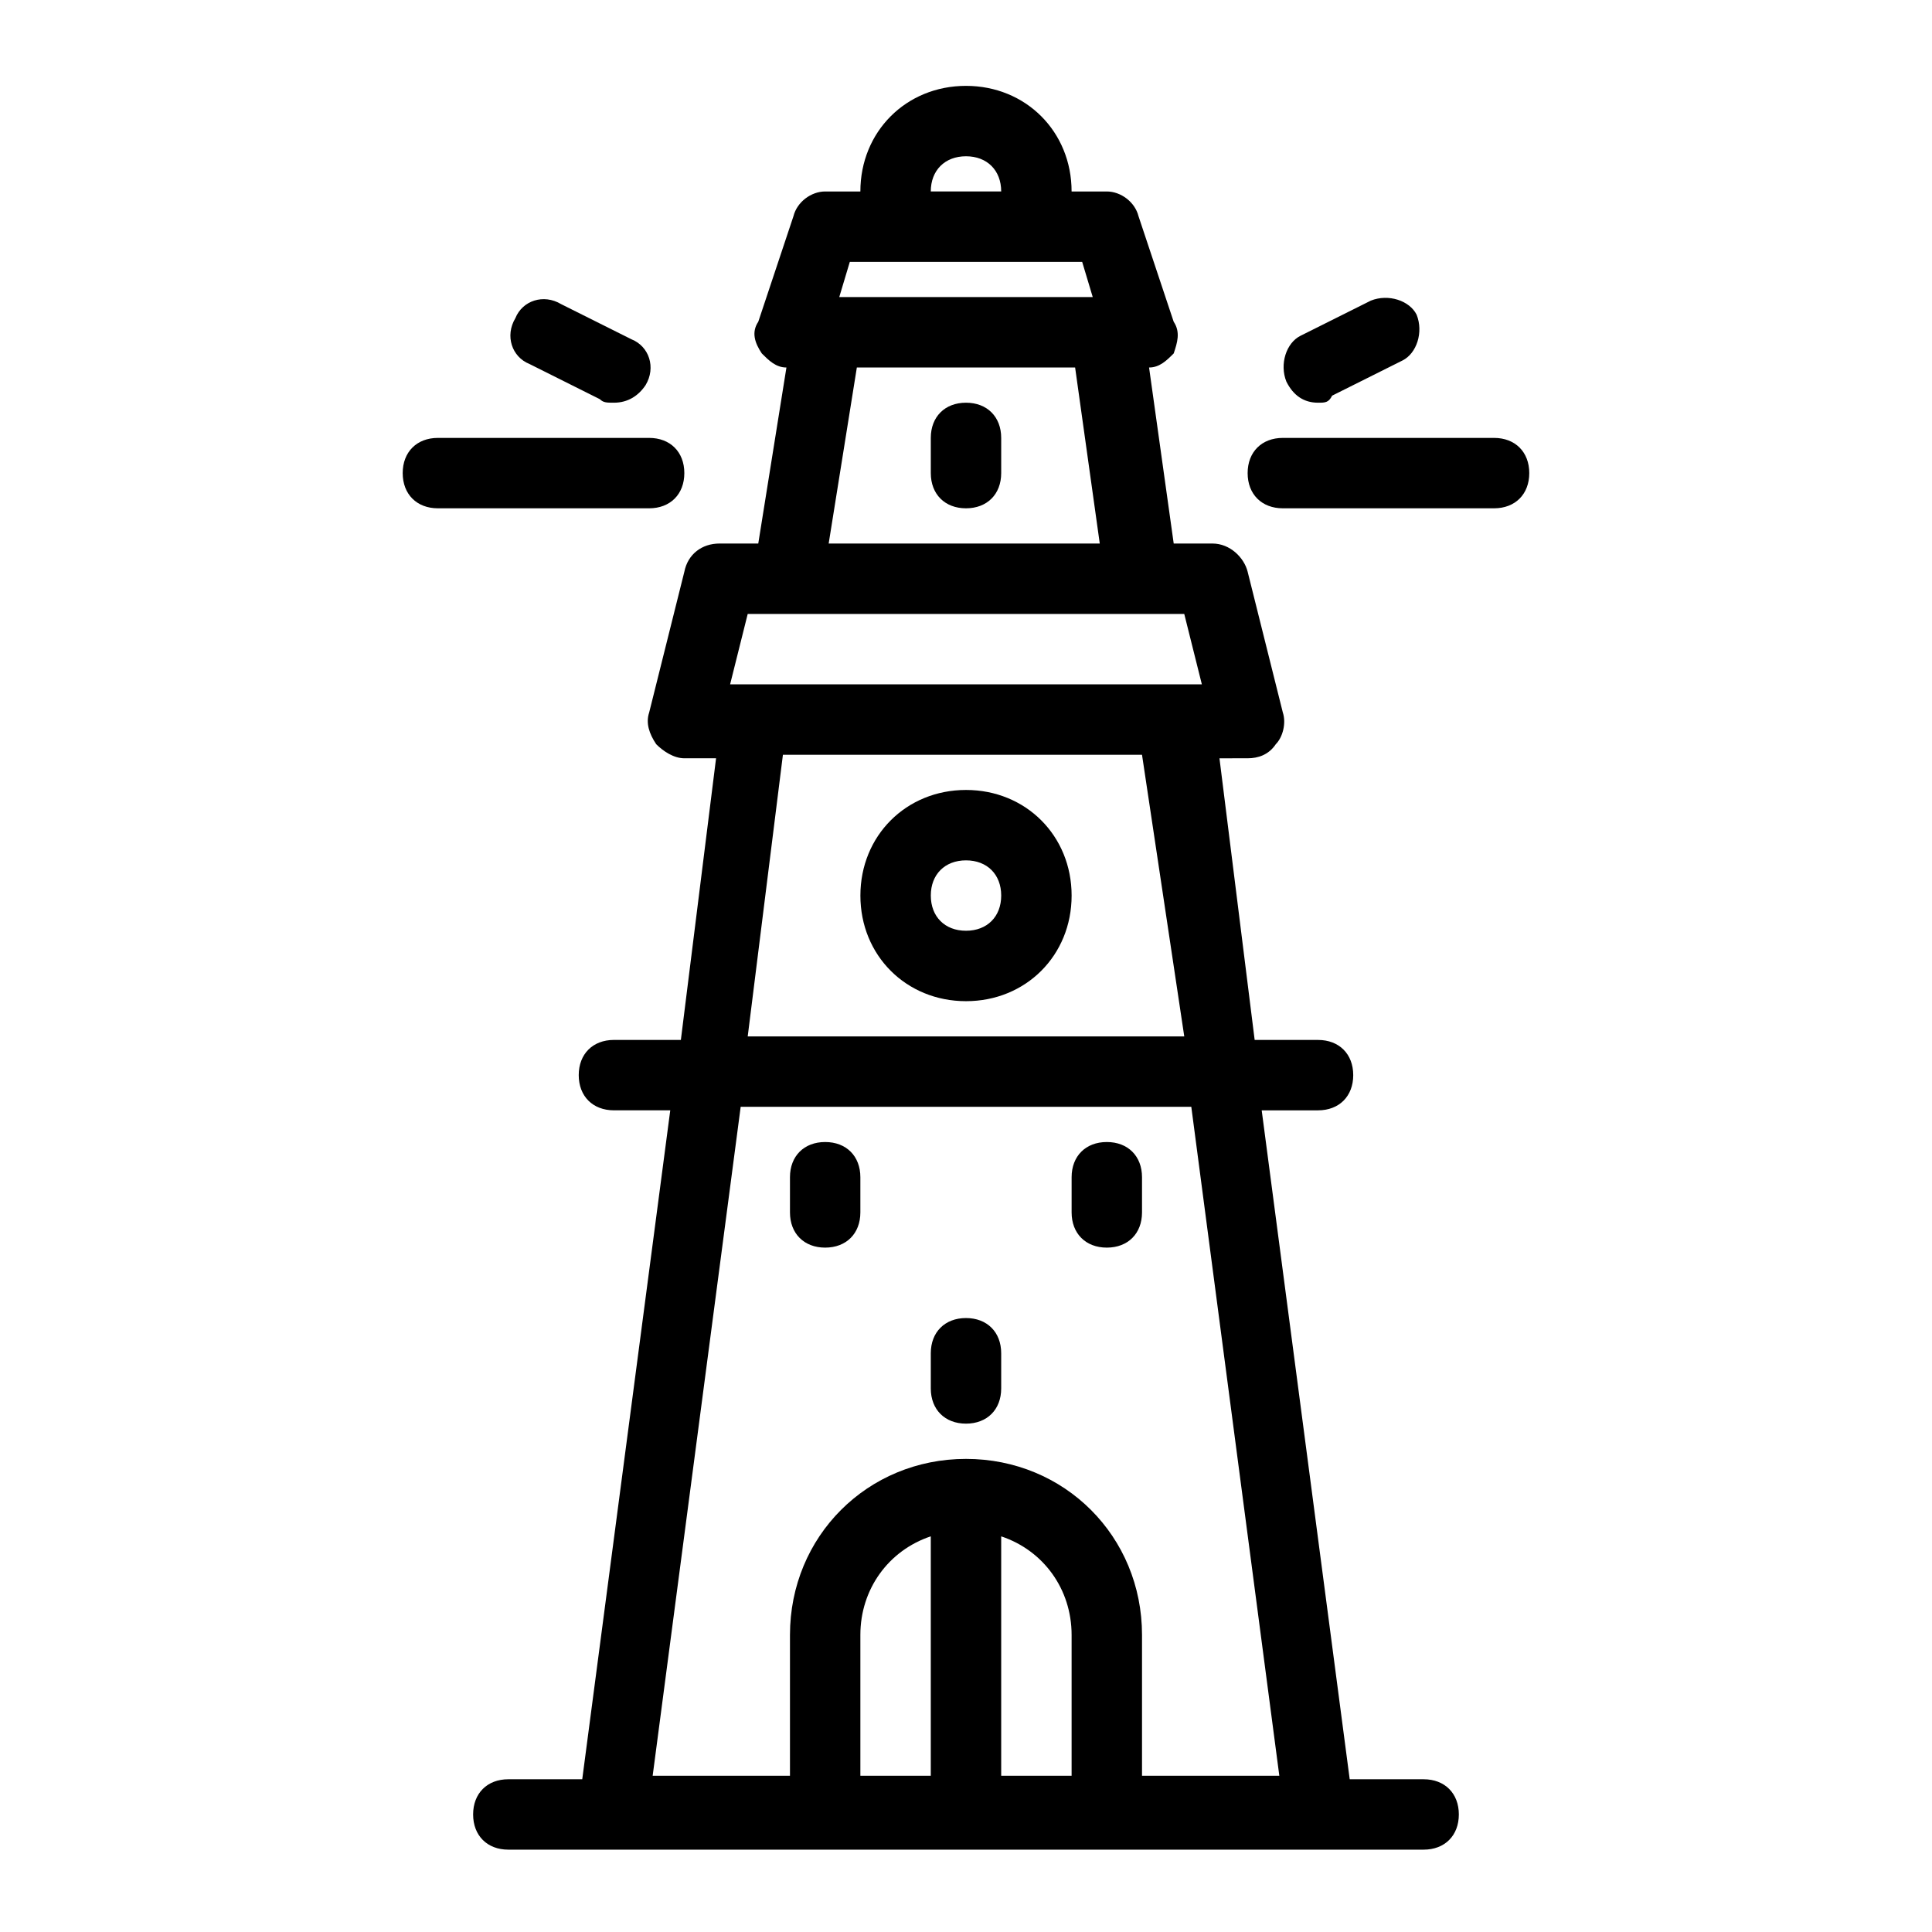
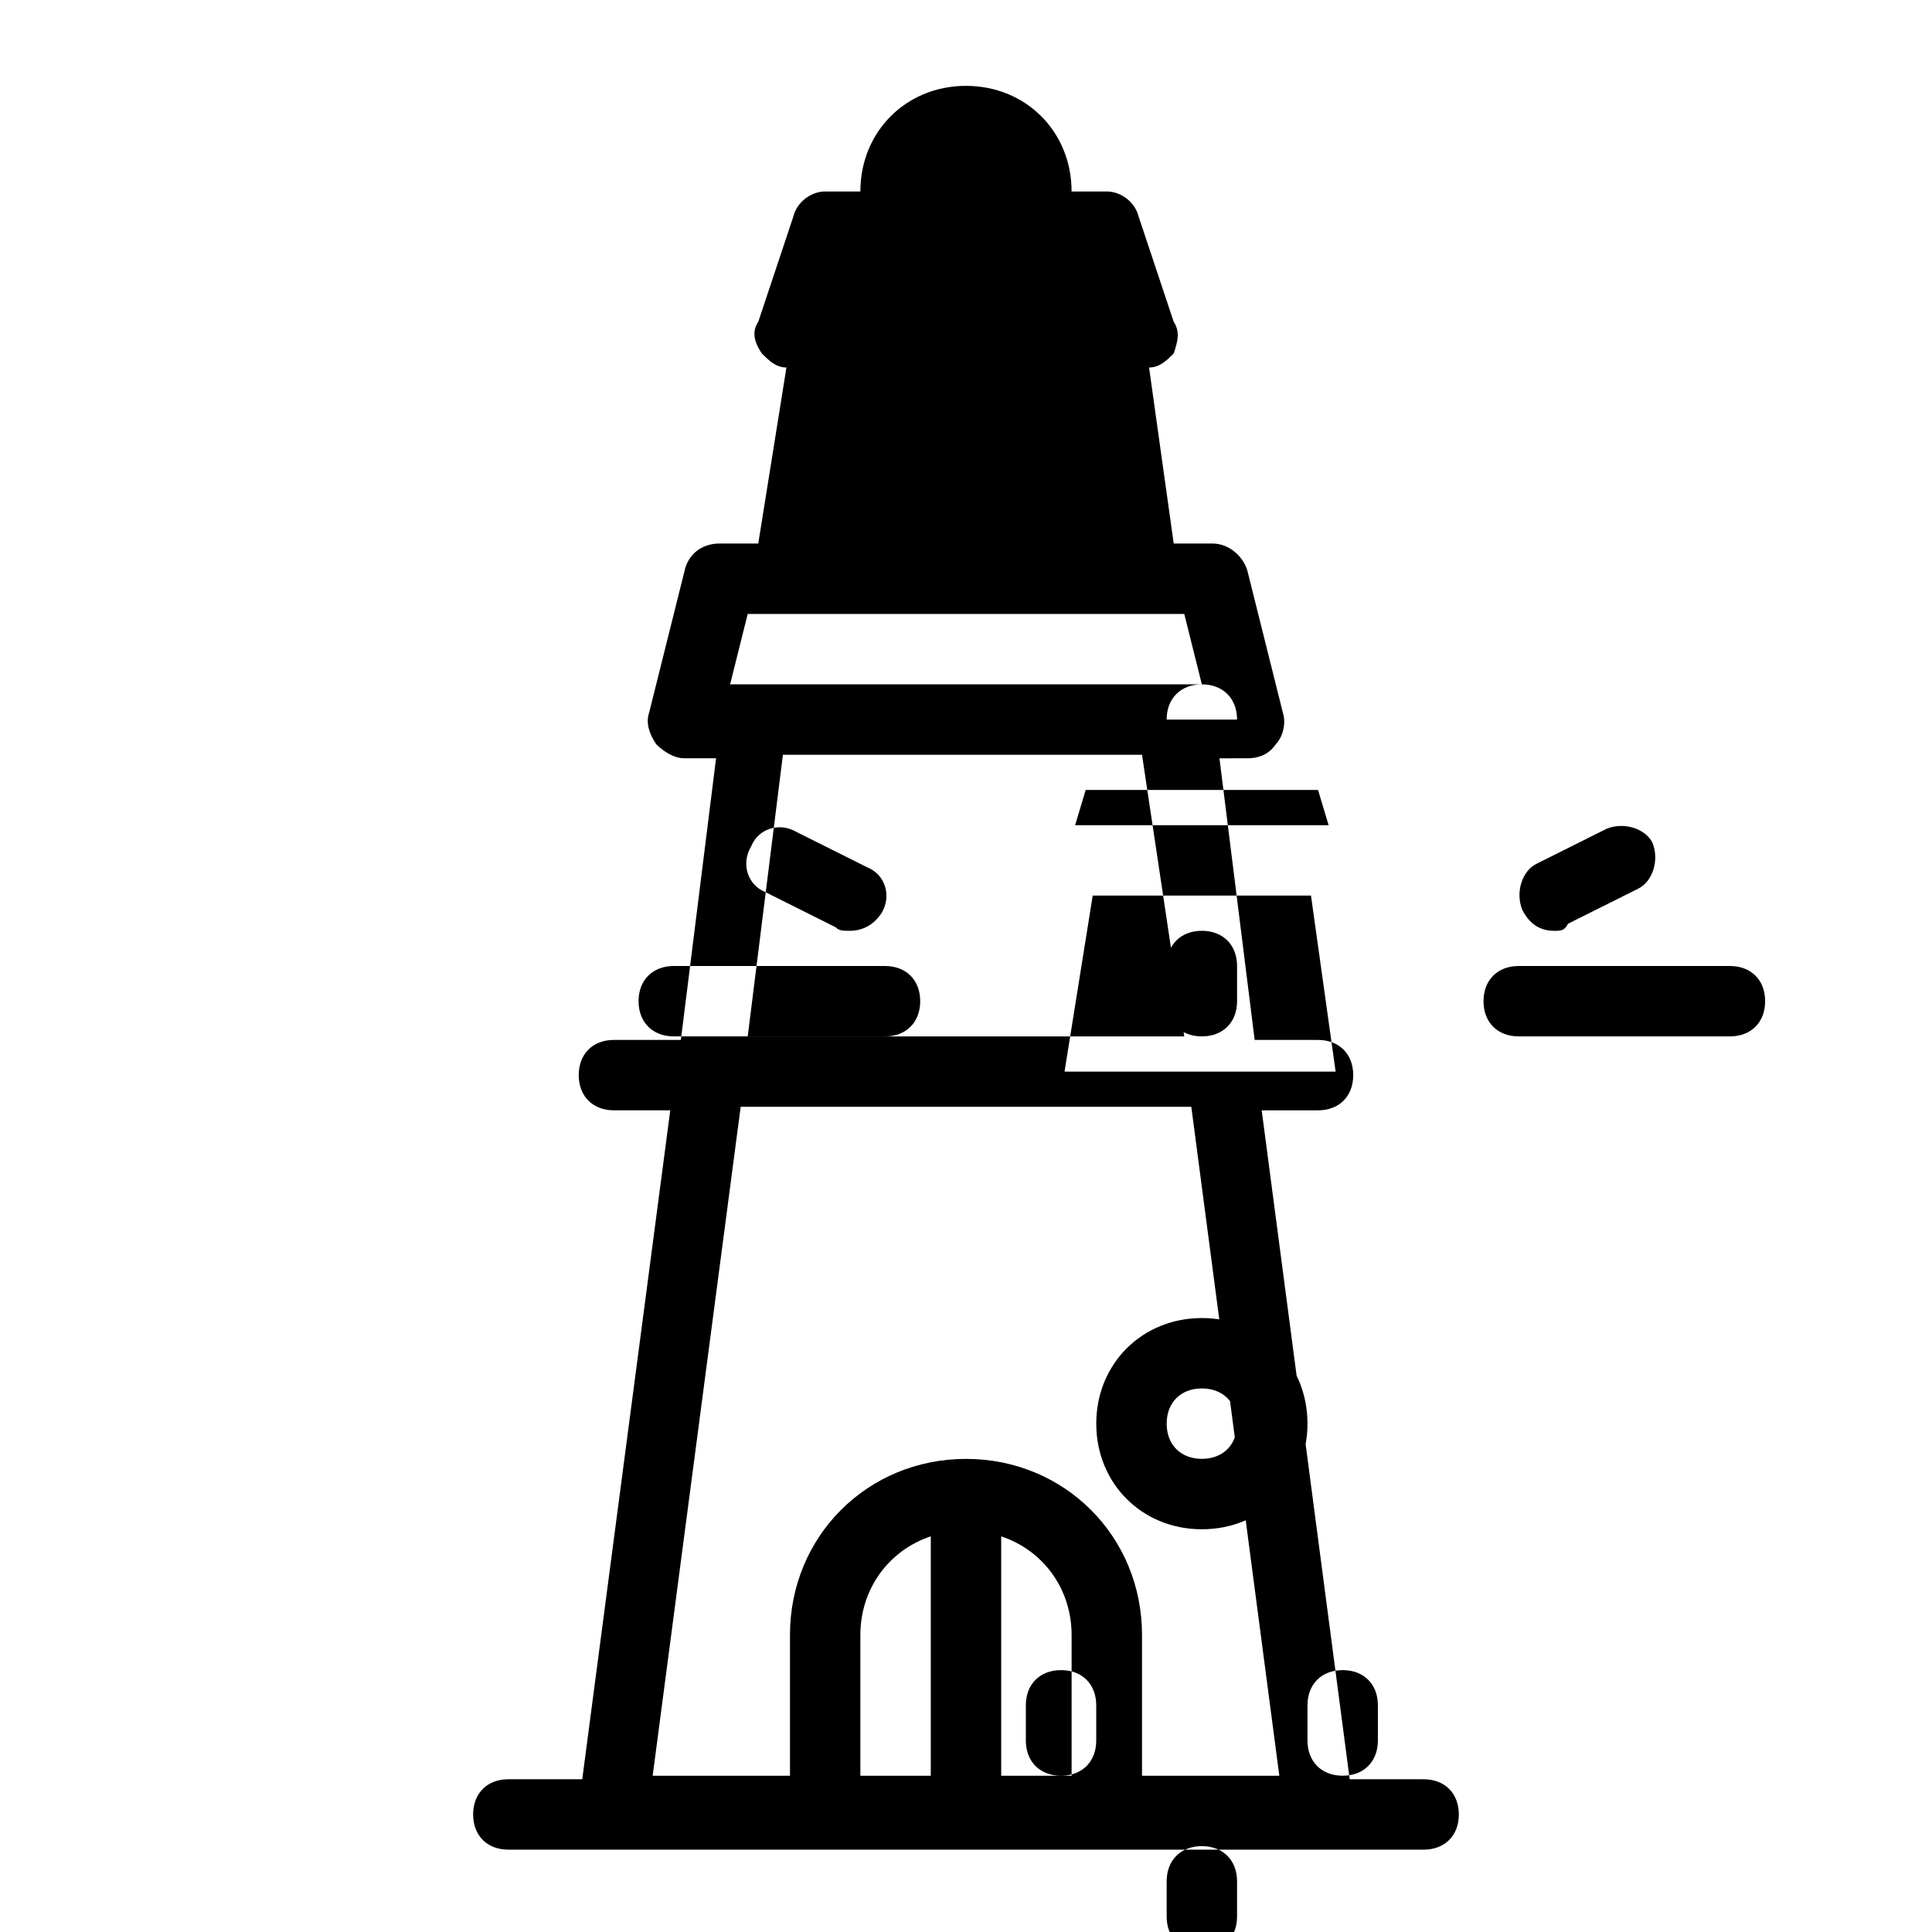
<svg xmlns="http://www.w3.org/2000/svg" fill="#000000" width="800px" height="800px" version="1.1" viewBox="144 144 512 512">
-   <path d="m334.69 288.04c-4.664 0-8.398 2.801-9.328 7.465l-9.328 37.32c-0.934 2.801 0 5.598 1.867 8.398 1.867 1.867 4.664 3.731 7.465 3.731h8.398l-9.328 74.637h-17.738c-5.598 0-9.328 3.731-9.328 9.328 0 5.598 3.731 9.328 9.328 9.328h14.926l-23.324 177.27-19.59 0.004c-5.598 0-9.328 3.731-9.328 9.328s3.731 9.328 9.328 9.328h242.57c5.598 0 9.328-3.731 9.328-9.328s-3.731-9.328-9.328-9.328h-19.594l-23.324-177.27h14.93c5.598 0 9.328-3.731 9.328-9.328s-3.731-9.328-9.328-9.328h-16.793l-9.328-74.637 7.461-0.004c2.801 0 5.598-0.934 7.465-3.731 1.867-1.867 2.801-5.598 1.867-8.398l-9.328-37.32c-0.934-3.731-4.664-7.465-9.328-7.465h-10.262l-6.531-46.648c2.801 0 4.664-1.867 6.531-3.731 0.926-2.801 1.859-5.598-0.008-8.398l-9.328-27.988c-0.934-3.731-4.664-6.531-8.398-6.531h-9.328c0-15.859-12.129-27.988-27.988-27.988s-27.988 12.129-27.988 27.988h-9.328c-3.731 0-7.465 2.801-8.398 6.531l-9.328 27.988c-1.871 2.801-0.938 5.598 0.93 8.398 1.867 1.867 3.731 3.731 6.531 3.731l-7.465 46.648zm55.977 326.55h-18.66v-37.32c0-12.129 7.465-22.391 18.66-26.125zm18.66 0v-63.441c11.195 3.731 18.66 13.996 18.66 26.125v37.32zm73.707 0h-36.387v-37.32c0-26.125-20.527-46.648-46.648-46.648-26.125 0-46.648 20.527-46.648 46.648v37.32h-36.387l23.324-177.27h119.42zm-25.191-195.93h-115.69l9.328-74.637h95.164zm4.664-93.297h-125.02l4.664-18.66h115.69zm-62.508-139.95c5.598 0 9.328 3.731 9.328 9.328h-18.66c0-5.598 3.734-9.328 9.332-9.328zm-30.789 27.988h61.578l2.801 9.328h-67.176zm1.863 27.988h57.844l6.531 46.648h-71.84zm38.254 18.66v9.328c0 5.598-3.731 9.328-9.328 9.328s-9.328-3.731-9.328-9.328v-9.328c0-5.598 3.731-9.328 9.328-9.328s9.328 3.731 9.328 9.328zm-149.28 0h55.98c5.598 0 9.328 3.731 9.328 9.328s-3.731 9.328-9.328 9.328h-55.98c-5.598 0-9.328-3.731-9.328-9.328 0-5.594 3.731-9.328 9.328-9.328zm24.258-19.594c-4.664-1.867-6.531-7.465-3.731-12.129 1.867-4.664 7.465-6.531 12.129-3.731l18.66 9.328c4.664 1.867 6.531 7.465 3.731 12.129-1.867 2.801-4.664 4.668-8.398 4.668-1.867 0-2.801 0-3.731-0.934zm199.66 19.594h55.98c5.598 0 9.328 3.731 9.328 9.328s-3.731 9.328-9.328 9.328h-55.98c-5.598 0-9.328-3.731-9.328-9.328 0-5.594 3.731-9.328 9.328-9.328zm0.934-14.926c-1.867-4.664 0-10.262 3.731-12.129l18.66-9.328c4.664-1.867 10.262 0 12.129 3.731 1.867 4.664 0 10.262-3.731 12.129l-18.66 9.328c-0.934 1.867-1.863 1.867-3.731 1.867-3.731 0-6.531-1.867-8.398-5.598zm-84.898 164.2c15.859 0 27.988-12.129 27.988-27.988s-12.129-27.988-27.988-27.988-27.988 12.129-27.988 27.988c-0.004 15.859 12.125 27.988 27.988 27.988zm0-37.32c5.598 0 9.328 3.731 9.328 9.328 0 5.598-3.731 9.328-9.328 9.328s-9.328-3.731-9.328-9.328c-0.004-5.594 3.731-9.328 9.328-9.328zm-46.652 93.301v-9.328c0-5.598 3.731-9.328 9.328-9.328 5.598 0 9.328 3.731 9.328 9.328v9.328c0 5.598-3.731 9.328-9.328 9.328-5.594 0-9.328-3.731-9.328-9.328zm37.32 46.648v-9.328c0-5.598 3.731-9.328 9.328-9.328s9.328 3.731 9.328 9.328v9.328c0 5.598-3.731 9.328-9.328 9.328-5.594 0-9.328-3.731-9.328-9.328zm37.32-46.648v-9.328c0-5.598 3.731-9.328 9.328-9.328s9.328 3.731 9.328 9.328v9.328c0 5.598-3.731 9.328-9.328 9.328s-9.328-3.731-9.328-9.328z" />
+   <path d="m334.69 288.04c-4.664 0-8.398 2.801-9.328 7.465l-9.328 37.32c-0.934 2.801 0 5.598 1.867 8.398 1.867 1.867 4.664 3.731 7.465 3.731h8.398l-9.328 74.637h-17.738c-5.598 0-9.328 3.731-9.328 9.328 0 5.598 3.731 9.328 9.328 9.328h14.926l-23.324 177.27-19.59 0.004c-5.598 0-9.328 3.731-9.328 9.328s3.731 9.328 9.328 9.328h242.57c5.598 0 9.328-3.731 9.328-9.328s-3.731-9.328-9.328-9.328h-19.594l-23.324-177.27h14.93c5.598 0 9.328-3.731 9.328-9.328s-3.731-9.328-9.328-9.328h-16.793l-9.328-74.637 7.461-0.004c2.801 0 5.598-0.934 7.465-3.731 1.867-1.867 2.801-5.598 1.867-8.398l-9.328-37.32c-0.934-3.731-4.664-7.465-9.328-7.465h-10.262l-6.531-46.648c2.801 0 4.664-1.867 6.531-3.731 0.926-2.801 1.859-5.598-0.008-8.398l-9.328-27.988c-0.934-3.731-4.664-6.531-8.398-6.531h-9.328c0-15.859-12.129-27.988-27.988-27.988s-27.988 12.129-27.988 27.988h-9.328c-3.731 0-7.465 2.801-8.398 6.531l-9.328 27.988c-1.871 2.801-0.938 5.598 0.93 8.398 1.867 1.867 3.731 3.731 6.531 3.731l-7.465 46.648zm55.977 326.55h-18.66v-37.32c0-12.129 7.465-22.391 18.66-26.125zm18.66 0v-63.441c11.195 3.731 18.66 13.996 18.66 26.125v37.32zm73.707 0h-36.387v-37.32c0-26.125-20.527-46.648-46.648-46.648-26.125 0-46.648 20.527-46.648 46.648v37.32h-36.387l23.324-177.27h119.42zm-25.191-195.93h-115.69l9.328-74.637h95.164zm4.664-93.297h-125.02l4.664-18.66h115.69zc5.598 0 9.328 3.731 9.328 9.328h-18.66c0-5.598 3.734-9.328 9.332-9.328zm-30.789 27.988h61.578l2.801 9.328h-67.176zm1.863 27.988h57.844l6.531 46.648h-71.84zm38.254 18.66v9.328c0 5.598-3.731 9.328-9.328 9.328s-9.328-3.731-9.328-9.328v-9.328c0-5.598 3.731-9.328 9.328-9.328s9.328 3.731 9.328 9.328zm-149.28 0h55.98c5.598 0 9.328 3.731 9.328 9.328s-3.731 9.328-9.328 9.328h-55.98c-5.598 0-9.328-3.731-9.328-9.328 0-5.594 3.731-9.328 9.328-9.328zm24.258-19.594c-4.664-1.867-6.531-7.465-3.731-12.129 1.867-4.664 7.465-6.531 12.129-3.731l18.66 9.328c4.664 1.867 6.531 7.465 3.731 12.129-1.867 2.801-4.664 4.668-8.398 4.668-1.867 0-2.801 0-3.731-0.934zm199.66 19.594h55.98c5.598 0 9.328 3.731 9.328 9.328s-3.731 9.328-9.328 9.328h-55.98c-5.598 0-9.328-3.731-9.328-9.328 0-5.594 3.731-9.328 9.328-9.328zm0.934-14.926c-1.867-4.664 0-10.262 3.731-12.129l18.66-9.328c4.664-1.867 10.262 0 12.129 3.731 1.867 4.664 0 10.262-3.731 12.129l-18.66 9.328c-0.934 1.867-1.863 1.867-3.731 1.867-3.731 0-6.531-1.867-8.398-5.598zm-84.898 164.2c15.859 0 27.988-12.129 27.988-27.988s-12.129-27.988-27.988-27.988-27.988 12.129-27.988 27.988c-0.004 15.859 12.125 27.988 27.988 27.988zm0-37.32c5.598 0 9.328 3.731 9.328 9.328 0 5.598-3.731 9.328-9.328 9.328s-9.328-3.731-9.328-9.328c-0.004-5.594 3.731-9.328 9.328-9.328zm-46.652 93.301v-9.328c0-5.598 3.731-9.328 9.328-9.328 5.598 0 9.328 3.731 9.328 9.328v9.328c0 5.598-3.731 9.328-9.328 9.328-5.594 0-9.328-3.731-9.328-9.328zm37.32 46.648v-9.328c0-5.598 3.731-9.328 9.328-9.328s9.328 3.731 9.328 9.328v9.328c0 5.598-3.731 9.328-9.328 9.328-5.594 0-9.328-3.731-9.328-9.328zm37.32-46.648v-9.328c0-5.598 3.731-9.328 9.328-9.328s9.328 3.731 9.328 9.328v9.328c0 5.598-3.731 9.328-9.328 9.328s-9.328-3.731-9.328-9.328z" />
</svg>